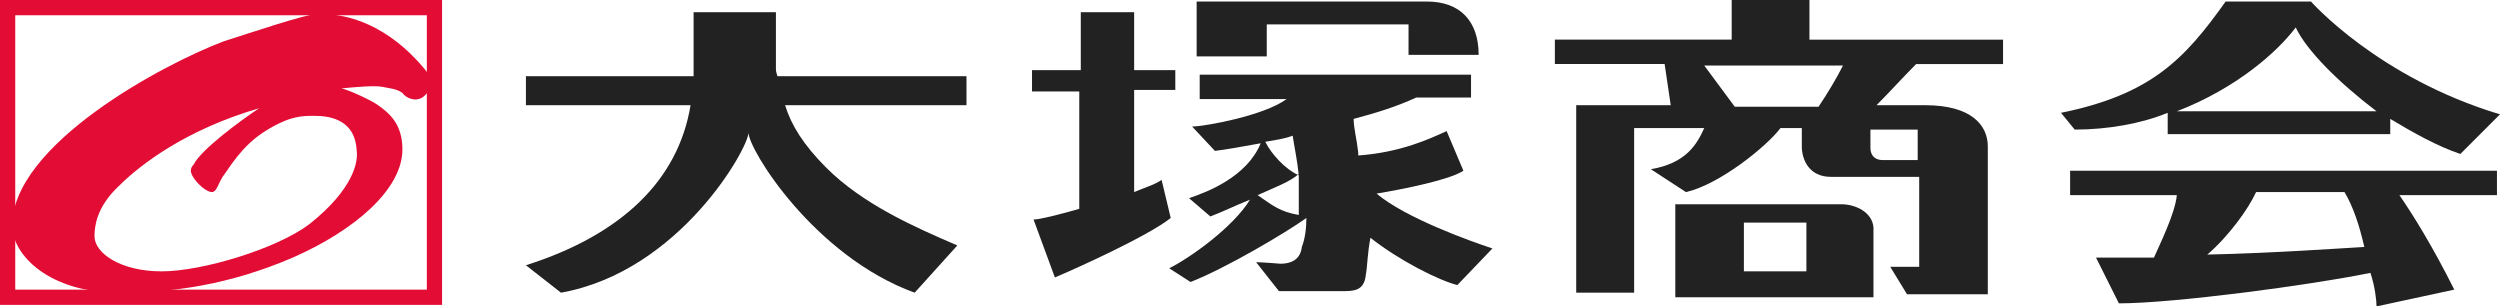
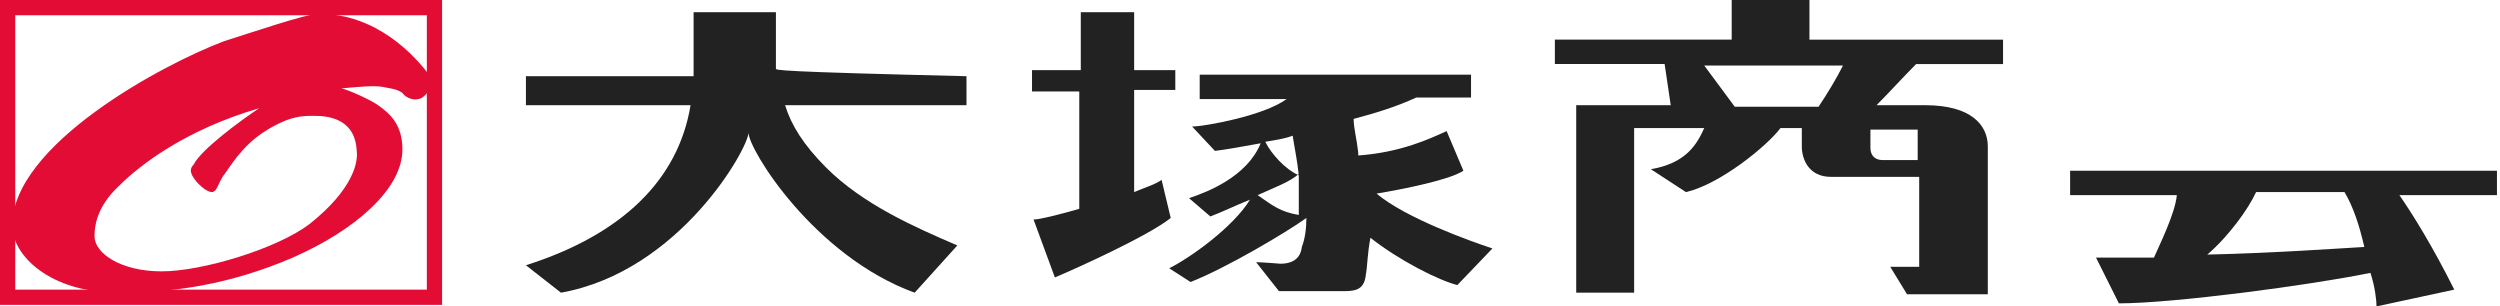
<svg xmlns="http://www.w3.org/2000/svg" version="1.1" id="レイヤー_1" x="0px" y="0px" width="163.184px" height="20px" viewBox="238.408 230.195 163.184 20" enable-background="new 238.408 230.195 163.184 20" xml:space="preserve">
  <g>
    <path fill="#E30C34" d="M267.264,230.195h-28.856v19.9h28.856V230.195z M266.269,249.101h-26.866v-17.91h26.866V249.101z" />
    <path fill="#E30C34" d="M265.97,236.563c-0.498,0.299-1.095,0-1.294-0.299c-0.398-0.299-0.896-0.299-1.294-0.398   c-0.498-0.1-1.692,0-2.687,0.1c0.498,0.1,1.99,0.796,2.388,1.095c0.697,0.498,1.592,1.194,1.592,2.886   c0,2.587-3.085,5.274-7.164,7.065c-4.179,1.791-7.861,2.289-11.343,2.289c-4.577,0-6.965-2.488-6.965-4.378   c0-5.274,9.851-10.547,13.831-12.04c1.592-0.498,5.373-1.791,6.169-1.791c3.781,0,6.269,2.687,7.363,4.179   C266.667,235.867,266.269,236.364,265.97,236.563 M246.169,242.334c-1.493,1.393-1.592,2.687-1.592,3.284   c0,1.095,1.692,2.289,4.378,2.289c2.687,0,7.562-1.493,9.652-3.085c2.886-2.289,3.184-4.08,3.085-4.776   c-0.099-2.189-1.99-2.289-2.786-2.289c-0.796,0-1.592,0-3.184,0.995c-1.592,0.995-2.388,2.488-2.786,2.985   c-0.299,0.498-0.398,0.995-0.697,0.995s-0.796-0.398-1.095-0.796s-0.398-0.697-0.1-0.995c0.498-0.995,3.085-2.886,4.279-3.682   C250.547,238.653,247.562,240.941,246.169,242.334" />
    <g>
-       <path fill="#222222" d="M289.055,234.673v-3.682h-5.373v3.781v0.398h-10.945v1.891h10.746c-0.796,4.876-4.478,8.458-10.746,10.448    l2.289,1.791c7.761-1.393,12.239-9.453,12.239-10.448c0,1.095,4.279,8.06,10.846,10.448l2.786-3.085    c-2.786-1.194-6.169-2.687-8.557-5.075c-1.493-1.493-2.289-2.786-2.687-4.08h11.841v-1.891h-12.338    C289.055,234.872,289.055,234.772,289.055,234.673" />
+       <path fill="#222222" d="M289.055,234.673v-3.682h-5.373v3.781v0.398h-10.945v1.891h10.746c-0.796,4.876-4.478,8.458-10.746,10.448    l2.289,1.791c7.761-1.393,12.239-9.453,12.239-10.448c0,1.095,4.279,8.06,10.846,10.448l2.786-3.085    c-2.786-1.194-6.169-2.687-8.557-5.075c-1.493-1.493-2.289-2.786-2.687-4.08h11.841v-1.891C289.055,234.872,289.055,234.772,289.055,234.673" />
      <path fill="#222222" d="M314.229,241.936c-0.398,0.299-1.095,0.498-1.791,0.796v-6.667h2.687v-1.294h-2.687v-3.781h-3.483v3.781    h-3.184v1.393h3.085v7.662c-1.393,0.398-2.587,0.697-2.985,0.697l1.393,3.781c1.194-0.498,6.07-2.687,7.562-3.881L314.229,241.936    z" />
-       <path fill="#222222" d="M321.194,231.787h9.154v1.99h4.577c0-2.189-1.194-3.483-3.383-3.483h-15.025v3.582h4.577v-2.09H321.194z" />
      <path fill="#222222" d="M333.93,241.339l-1.095-2.587c-1.095,0.498-2.985,1.393-5.771,1.592v-0.199    c-0.099-0.896-0.298-1.592-0.298-2.189c1.493-0.398,2.786-0.796,4.08-1.393h3.582v-1.493h-17.711v1.592h5.672    c-1.493,1.095-5.373,1.791-6.169,1.791l1.493,1.592c0.796-0.1,1.891-0.299,2.985-0.498c-0.896,2.189-3.483,3.184-4.677,3.582    l1.393,1.194c0.796-0.299,1.592-0.697,2.587-1.095c-1.095,1.791-3.881,3.781-5.274,4.478l1.393,0.896    c2.289-0.896,6.169-3.184,7.562-4.179c0,0.697-0.099,1.393-0.298,1.891c-0.1,0.896-0.796,1.095-1.393,1.095    c-1.194-0.1-1.592-0.1-1.592-0.1l1.493,1.891h4.08c0.796,0,1.493,0,1.592-1.095c0.1-0.498,0.1-1.393,0.299-2.388    c1.891,1.493,4.478,2.786,5.672,3.085l2.289-2.388c-1.493-0.498-5.672-1.99-7.562-3.582    C330.05,242.533,333.035,241.936,333.93,241.339 M322.786,239.051c0.099,0.697,0.299,1.592,0.398,2.587    c-0.896-0.398-1.791-1.393-2.189-2.189C321.592,239.349,322.289,239.25,322.786,239.051 M320.498,242.931    c1.095-0.498,2.189-0.896,2.687-1.393v2.687C321.99,244.026,321.493,243.628,320.498,242.931" />
      <path fill="#222222" d="M356.318,230.195h-4.876v2.587h-11.542v1.592h7.164l0.398,2.687h-6.169V249.3h3.781v-10.746h4.577    c-0.497,1.095-1.194,2.289-3.483,2.687l2.289,1.493c2.189-0.498,5.274-2.985,6.169-4.179h1.393v1.194    c0,0.896,0.498,1.99,1.891,1.99h5.771v5.871h-1.891l1.095,1.791h5.274v-9.652c0-1.393-1.095-2.687-4.08-2.687h-3.184    c0.796-0.796,1.791-1.891,2.587-2.687h5.672v-1.592h-12.637v-2.587H356.318z M363.582,240.643h-2.289    c-0.497,0-0.796-0.299-0.796-0.796v-1.194h3.085V240.643L363.582,240.643z M357.114,237.16h-5.473l-1.99-2.687h9.055    C358.308,235.27,357.711,236.265,357.114,237.16" />
-       <path fill="#222222" d="M358.607,243.528h-10.846v6.07h12.935v-4.577C360.597,244.026,359.503,243.528,358.607,243.528     M356.318,247.907h-4.08v-3.184h4.08V247.907z" />
-       <path fill="#222222" d="M379.901,237.558v1.393h14.527v-0.995c1.493,0.896,3.085,1.791,4.577,2.289l2.587-2.587    c-7.96-2.388-12.338-7.363-12.338-7.363h-5.572c-2.687,3.781-4.876,6.07-10.746,7.264l0.896,1.095    C376.02,238.653,378.209,238.255,379.901,237.558 M388.259,231.986c0.697,1.493,2.786,3.582,5.274,5.473h-13.035    C384.378,235.966,387.065,233.578,388.259,231.986" />
      <path fill="#222222" d="M373.532,242.931h6.965c-0.099,1.194-1.194,3.383-1.493,4.08h-3.781l1.493,2.985    c3.582,0,12.537-1.194,16.418-1.99c0.298,0.896,0.398,1.791,0.398,2.189l5.075-1.095c-1.393-2.786-2.687-4.876-3.582-6.169h6.368    v-1.592h-27.861L373.532,242.931L373.532,242.931z M392.736,246.315c-1.791,0.1-5.871,0.398-10.249,0.498    c1.393-1.194,2.687-2.985,3.184-4.08h5.771C392.04,243.727,392.438,245.021,392.736,246.315" />
    </g>
  </g>
</svg>